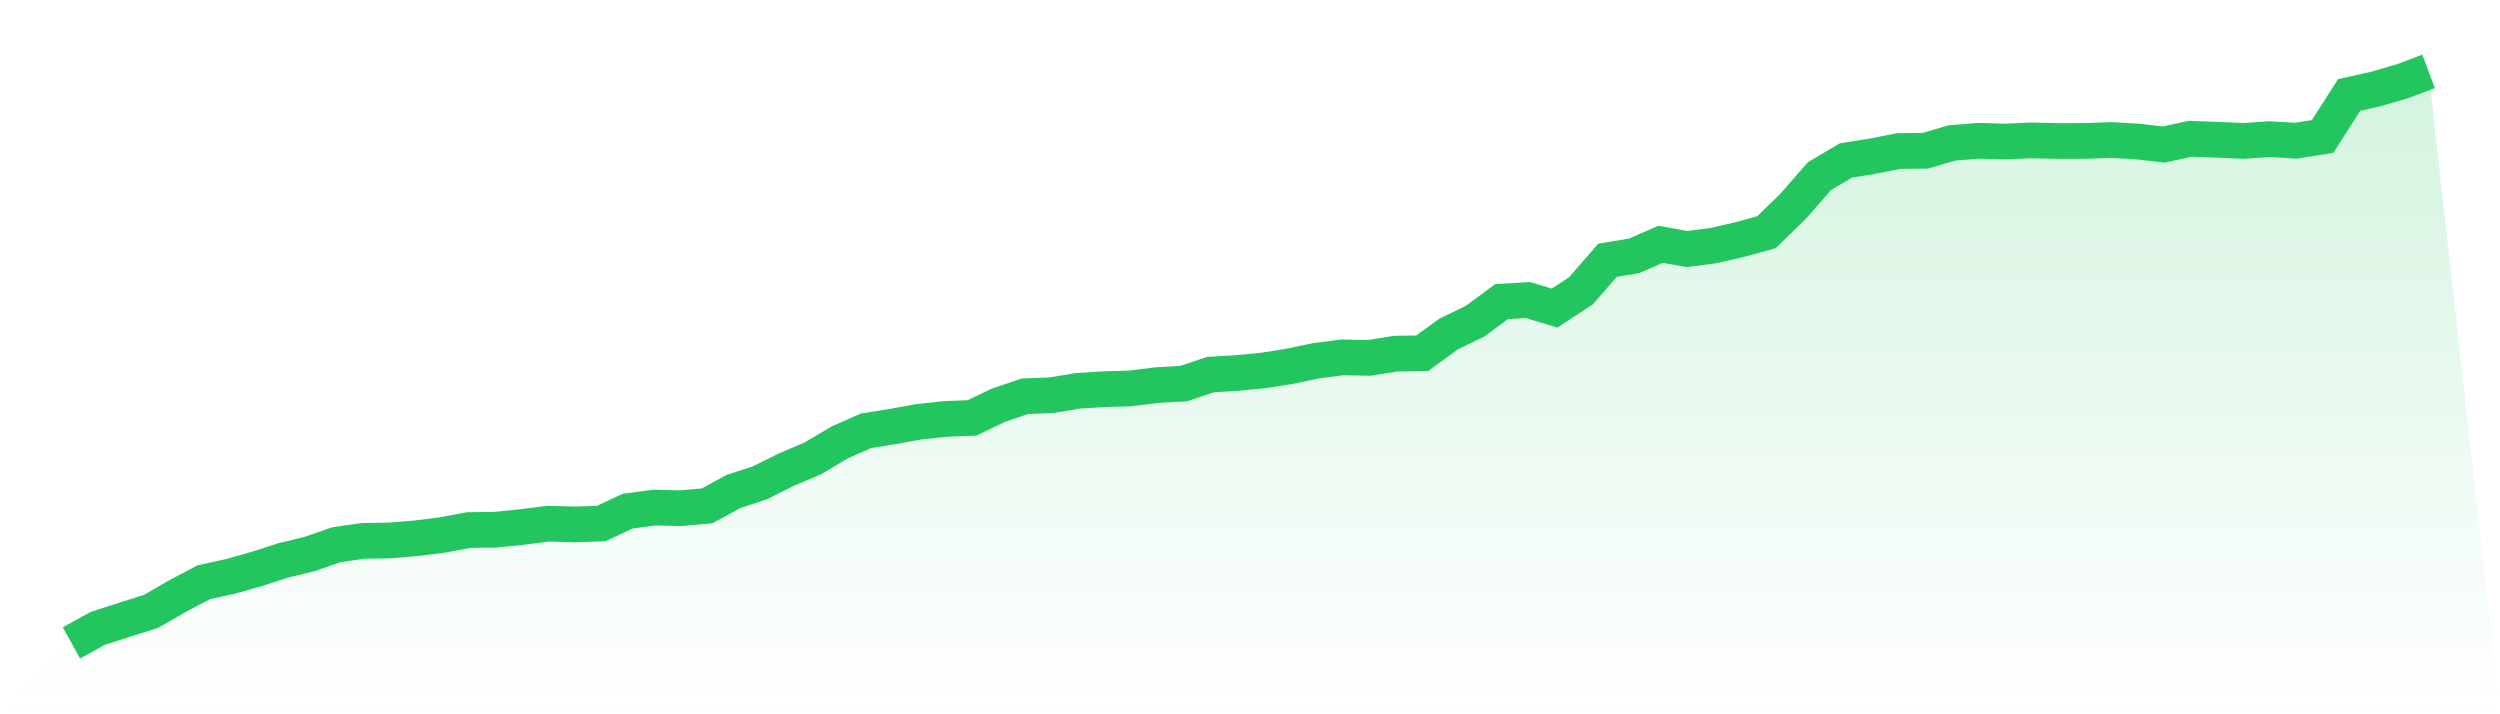
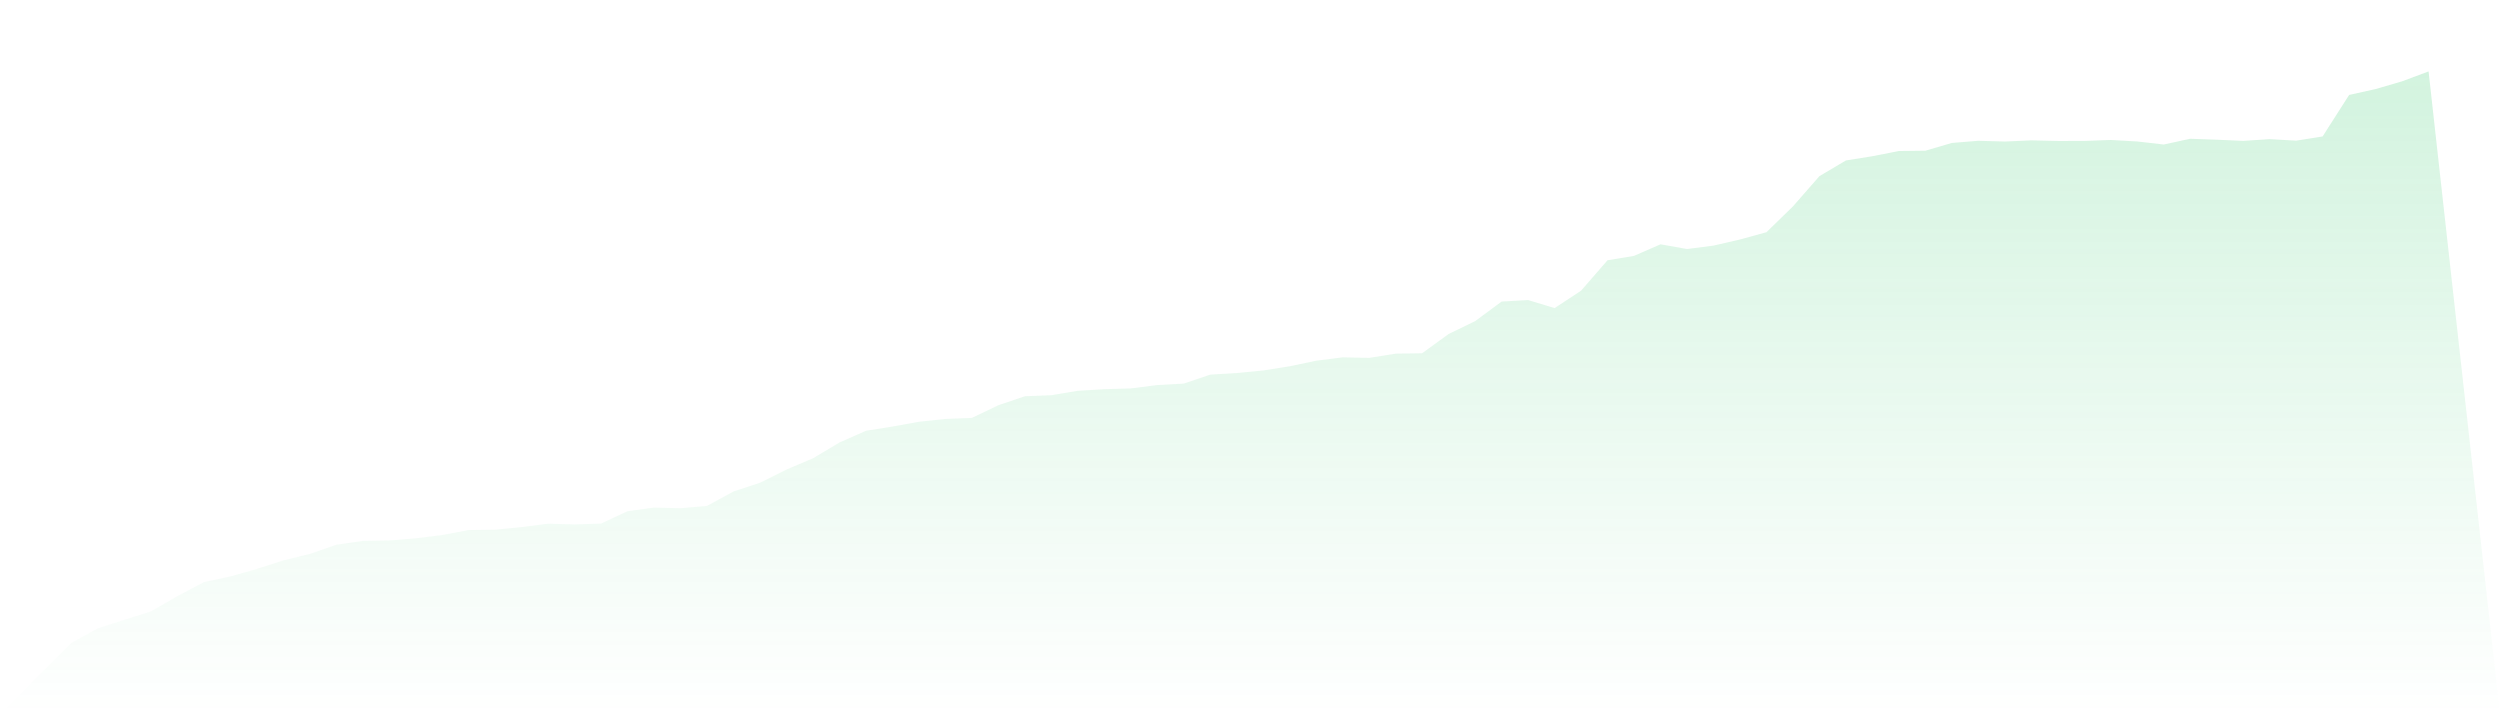
<svg xmlns="http://www.w3.org/2000/svg" viewBox="0 0 140 40">
  <defs>
    <linearGradient id="gradient" x1="0" x2="0" y1="0" y2="1">
      <stop offset="0%" stop-color="#22c55e" stop-opacity="0.2" />
      <stop offset="100%" stop-color="#22c55e" stop-opacity="0" />
    </linearGradient>
  </defs>
  <path d="M4,36 L4,36 L5.483,35.185 L6.966,34.708 L8.449,34.24 L9.933,33.385 L11.416,32.601 L12.899,32.281 L14.382,31.859 L15.865,31.382 L17.348,31.022 L18.831,30.506 L20.315,30.291 L21.798,30.266 L23.281,30.146 L24.764,29.96 L26.247,29.684 L27.73,29.664 L29.213,29.515 L30.697,29.327 L32.18,29.369 L33.663,29.319 L35.146,28.625 L36.629,28.424 L38.112,28.461 L39.596,28.33 L41.079,27.521 L42.562,27.034 L44.045,26.294 L45.528,25.664 L47.011,24.78 L48.494,24.124 L49.978,23.887 L51.461,23.618 L52.944,23.461 L54.427,23.402 L55.91,22.692 L57.393,22.19 L58.876,22.131 L60.36,21.885 L61.843,21.795 L63.326,21.751 L64.809,21.563 L66.292,21.481 L67.775,20.979 L69.258,20.889 L70.742,20.747 L72.225,20.511 L73.708,20.2 L75.191,20.011 L76.674,20.041 L78.157,19.805 L79.64,19.782 L81.124,18.703 L82.607,17.984 L84.09,16.888 L85.573,16.803 L87.056,17.254 L88.539,16.28 L90.022,14.574 L91.506,14.329 L92.989,13.681 L94.472,13.945 L95.955,13.754 L97.438,13.412 L98.921,13.004 L100.404,11.559 L101.888,9.864 L103.371,8.986 L104.854,8.748 L106.337,8.457 L107.82,8.44 L109.303,8.005 L110.787,7.884 L112.27,7.926 L113.753,7.861 L115.236,7.895 L116.719,7.893 L118.202,7.84 L119.685,7.922 L121.169,8.093 L122.652,7.771 L124.135,7.824 L125.618,7.891 L127.101,7.792 L128.584,7.878 L130.067,7.64 L131.551,5.317 L133.034,4.987 L134.517,4.554 L136,4 L140,40 L0,40 z" fill="url(#gradient)" />
-   <path d="M4,36 L4,36 L5.483,35.185 L6.966,34.708 L8.449,34.24 L9.933,33.385 L11.416,32.601 L12.899,32.281 L14.382,31.859 L15.865,31.382 L17.348,31.022 L18.831,30.506 L20.315,30.291 L21.798,30.266 L23.281,30.146 L24.764,29.96 L26.247,29.684 L27.73,29.664 L29.213,29.515 L30.697,29.327 L32.18,29.369 L33.663,29.319 L35.146,28.625 L36.629,28.424 L38.112,28.461 L39.596,28.33 L41.079,27.521 L42.562,27.034 L44.045,26.294 L45.528,25.664 L47.011,24.78 L48.494,24.124 L49.978,23.887 L51.461,23.618 L52.944,23.461 L54.427,23.402 L55.91,22.692 L57.393,22.19 L58.876,22.131 L60.36,21.885 L61.843,21.795 L63.326,21.751 L64.809,21.563 L66.292,21.481 L67.775,20.979 L69.258,20.889 L70.742,20.747 L72.225,20.511 L73.708,20.2 L75.191,20.011 L76.674,20.041 L78.157,19.805 L79.64,19.782 L81.124,18.703 L82.607,17.984 L84.09,16.888 L85.573,16.803 L87.056,17.254 L88.539,16.28 L90.022,14.574 L91.506,14.329 L92.989,13.681 L94.472,13.945 L95.955,13.754 L97.438,13.412 L98.921,13.004 L100.404,11.559 L101.888,9.864 L103.371,8.986 L104.854,8.748 L106.337,8.457 L107.82,8.44 L109.303,8.005 L110.787,7.884 L112.27,7.926 L113.753,7.861 L115.236,7.895 L116.719,7.893 L118.202,7.84 L119.685,7.922 L121.169,8.093 L122.652,7.771 L124.135,7.824 L125.618,7.891 L127.101,7.792 L128.584,7.878 L130.067,7.64 L131.551,5.317 L133.034,4.987 L134.517,4.554 L136,4" fill="none" stroke="#22c55e" stroke-width="2" />
</svg>